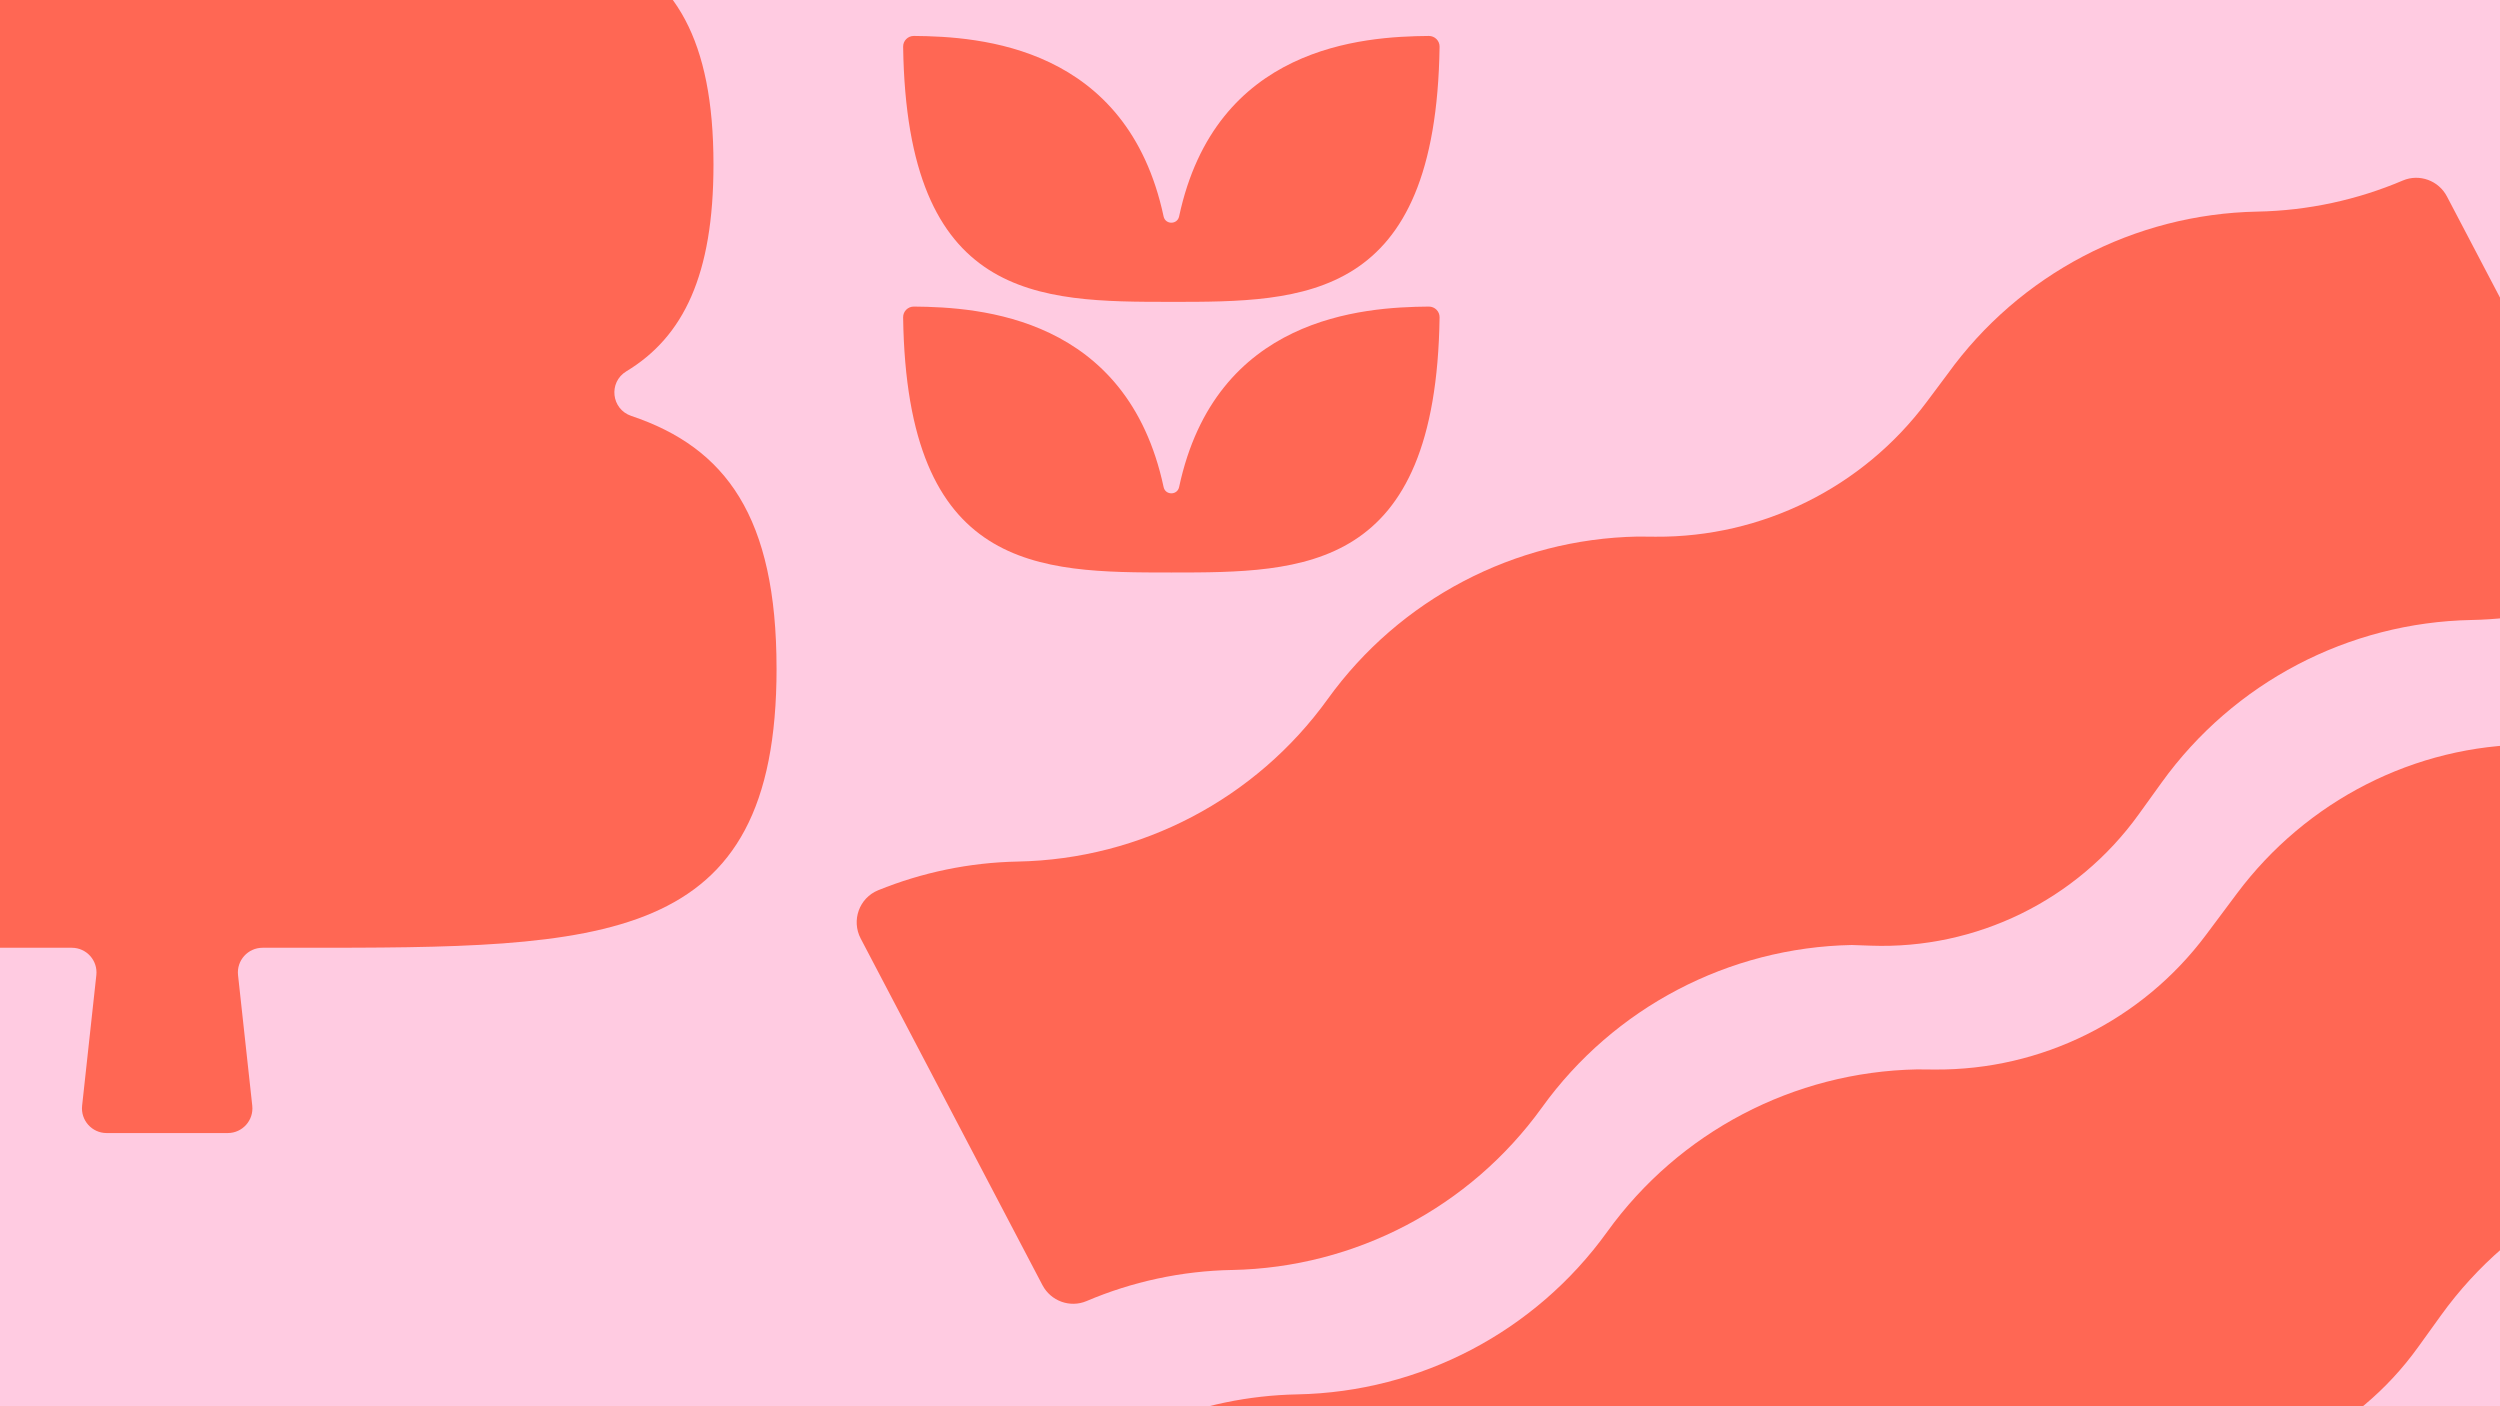
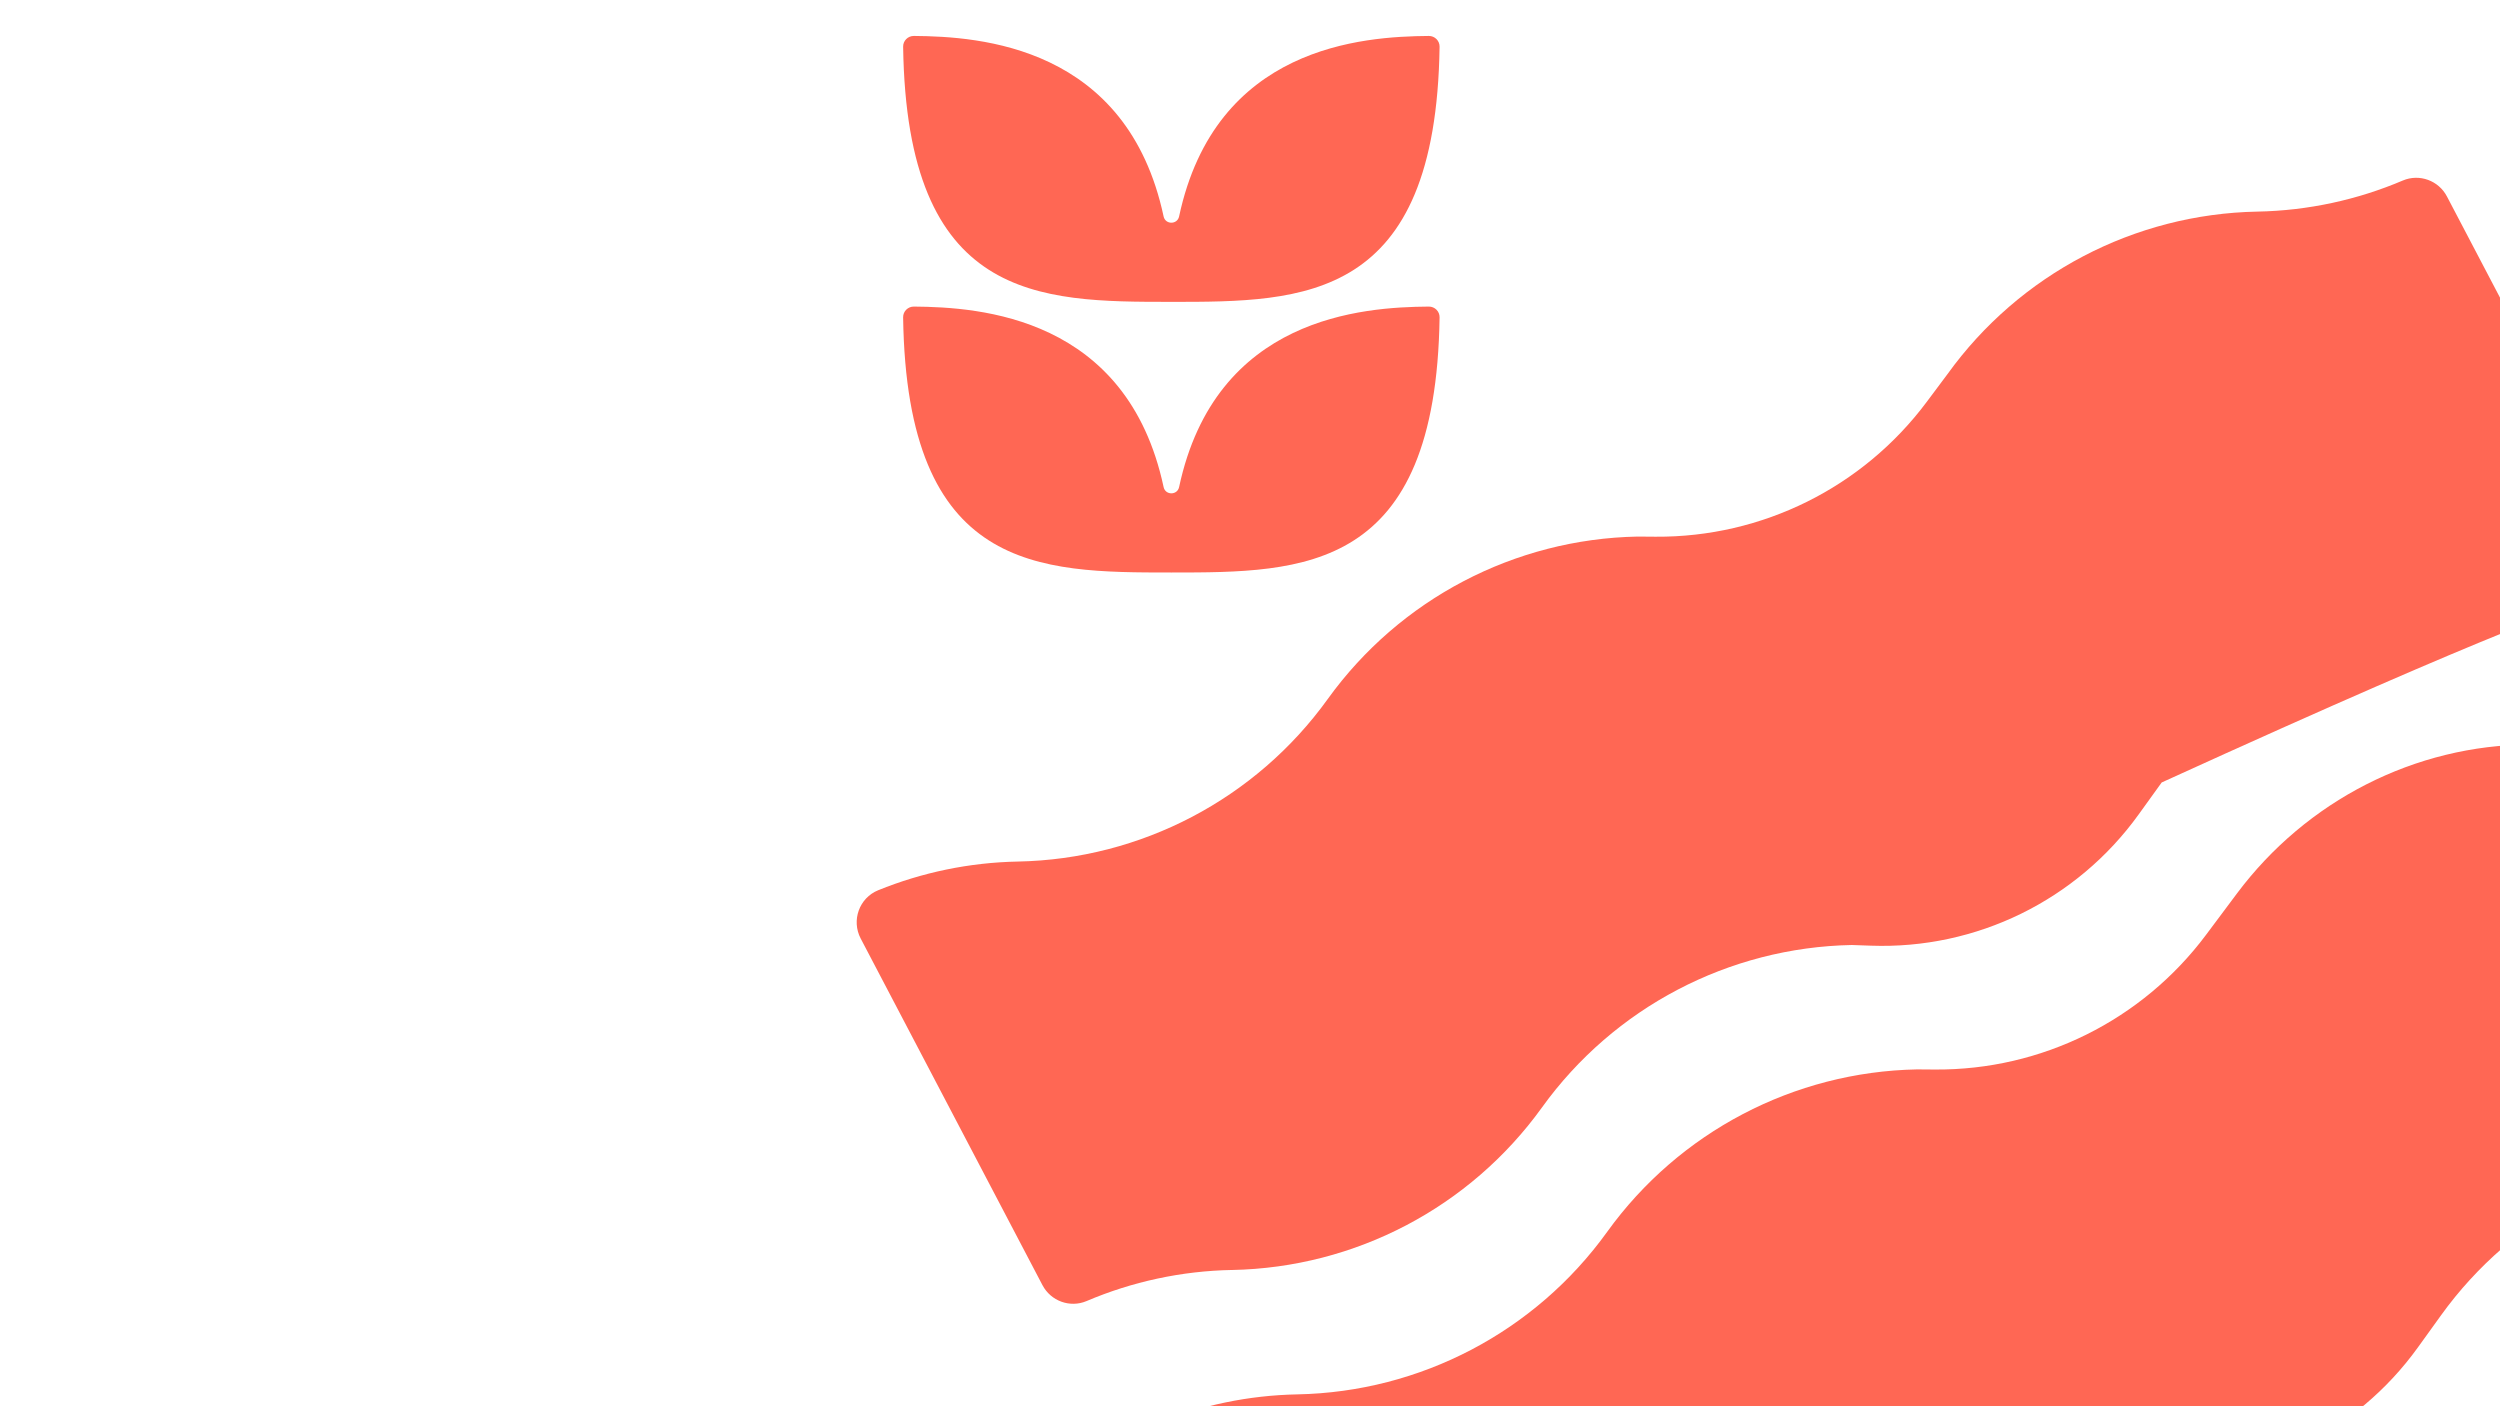
<svg xmlns="http://www.w3.org/2000/svg" width="1600" height="900" viewBox="0 0 1600 900" fill="none">
  <g clip-path="url(#clip0_9_26)">
-     <rect width="1600" height="900" fill="#FFCBE1" />
-     <path d="M496.984 427.789C496.984 330.91 464.677 286.535 404.057 266.204C391.203 261.898 389.268 244.656 400.875 237.635C437.393 215.557 456.628 176.05 456.628 105.29C456.628 -55 357.975 -55 183.165 -55H30.819C-143.991 -55 -242.644 -55 -242.644 105.29C-242.644 176.05 -223.409 215.572 -186.89 237.635C-175.284 244.656 -177.219 261.882 -190.073 266.204C-250.693 286.535 -283 330.926 -283 427.789C-283 606.569 -172.96 606.569 22.036 606.569H45.966C55.357 606.569 62.673 614.73 61.659 624.06L52.549 707.661C51.535 716.992 58.851 725.152 68.242 725.152H145.757C155.148 725.152 162.465 716.992 161.451 707.661L152.341 624.06C151.327 614.73 158.643 606.569 168.034 606.569H191.964C386.96 606.569 497 606.569 497 427.789H496.984Z" fill="#FF6754" />
    <path d="M914.425 196.209C872.14 196.552 777.95 202.665 754.624 311.73C753.484 317.067 745.849 317.067 744.709 311.73C721.39 202.672 627.193 196.552 584.909 196.209C581.056 196.174 577.946 199.286 578.001 203.084C580.301 365.961 664.699 366.4 749.323 366.4H750.01C834.627 366.4 919.032 365.961 921.332 203.084C921.387 199.286 918.277 196.174 914.425 196.209Z" fill="#FF6754" />
    <path d="M749.322 193.199H750.009C834.626 193.199 919.031 192.759 921.331 29.882C921.386 26.084 918.276 22.973 914.424 23.007C872.139 23.351 777.949 29.463 754.623 138.529C753.483 143.865 745.848 143.865 744.708 138.529C721.389 29.456 627.192 23.344 584.914 23C581.062 22.966 577.952 26.077 578.007 29.875C580.307 192.752 664.705 193.192 749.329 193.192L749.322 193.199Z" fill="#FF6754" />
-     <path d="M1803.05 818.772C1724.27 820.286 1650.8 858.815 1604.76 922.756L1604.74 922.766C1558.7 986.707 1485.23 1025.24 1406.43 1026.76C1327.63 1028.28 1254.18 1066.8 1208.12 1130.75C1162.08 1194.69 1088.6 1233.22 1009.81 1234.75C978.72 1235.35 948.455 1241.71 920.38 1253.12C908.276 1258.06 903.145 1272.43 909.218 1284.01L1025.54 1505.84C1030.89 1516.03 1043.17 1520.54 1053.78 1516.04C1082.88 1503.65 1114.43 1496.74 1146.88 1496.14C1225.68 1494.61 1299.13 1456.09 1345.19 1392.14C1391.23 1328.2 1464.7 1289.67 1543.5 1288.15C1622.28 1286.63 1695.75 1248.11 1741.81 1184.15L1741.83 1184.14C1787.87 1120.2 1861.35 1081.67 1940.12 1080.16C1971.21 1079.56 2001.48 1073.19 2029.55 1061.78C2041.66 1056.85 2046.79 1042.48 2040.71 1030.9L1924.39 809.074C1919.04 798.881 1906.77 794.371 1896.16 798.873C1867.05 811.254 1835.5 818.164 1803.05 818.772Z" fill="#FF6754" />
    <path d="M1619.53 476.483C1545.45 476.723 1475.98 512.521 1431.62 571.862L1411.83 598.346C1370.98 652.992 1306.62 684.975 1238.38 684.502L1226.88 684.414C1148.08 685.938 1074.63 724.458 1028.57 788.408C982.527 852.349 909.053 890.879 830.256 892.403C799.168 893.004 768.903 899.368 740.828 910.778C728.724 915.71 723.593 930.082 729.666 941.663L845.992 1163.49C851.337 1173.68 863.614 1178.19 874.224 1173.69C903.331 1161.31 934.878 1154.4 967.328 1153.79C1046.12 1152.27 1119.58 1113.75 1165.64 1049.8C1211.68 985.856 1285.15 947.326 1363.95 945.802L1376.09 946.239C1443.64 948.688 1507.97 917.206 1547.46 862.336L1562.27 841.778C1608.31 777.837 1681.78 739.307 1760.56 737.794C1791.65 737.193 1821.91 730.828 1849.99 719.418C1862.09 714.487 1867.22 700.115 1861.15 688.534L1744.83 466.708C1739.46 456.475 1727.12 452.046 1716.49 456.559C1686.22 469.424 1653.31 476.34 1619.5 476.473L1619.53 476.483Z" fill="#FF6754" />
-     <path d="M788.534 812.792C867.33 811.268 940.785 772.748 986.844 708.798C1032.88 644.857 1106.36 606.327 1185.16 604.803L1197.31 605.229C1264.87 607.679 1329.16 576.187 1368.67 521.338L1383.48 500.779C1429.52 436.839 1502.99 398.309 1581.77 396.795C1612.85 396.194 1643.12 389.83 1671.19 378.419C1683.3 373.488 1688.43 359.116 1682.36 347.535L1566.04 125.729C1560.7 115.536 1548.42 111.026 1537.81 115.528C1508.7 127.909 1477.15 134.82 1444.7 135.427C1365.93 136.941 1292.45 175.47 1246.41 239.411L1233.01 257.338C1192.16 311.984 1127.79 343.967 1059.55 343.494L1048.05 343.406C969.256 344.93 895.802 383.449 849.742 447.4C803.702 511.341 730.228 549.87 651.432 551.394C620.343 551.996 590.078 558.36 562.003 569.77C549.899 574.702 544.768 589.074 550.841 600.655L667.167 822.481C672.512 832.674 684.789 837.184 695.399 832.682C724.506 820.3 756.053 813.39 788.504 812.782L788.534 812.792Z" fill="#FF6754" />
+     <path d="M788.534 812.792C867.33 811.268 940.785 772.748 986.844 708.798C1032.88 644.857 1106.36 606.327 1185.16 604.803L1197.31 605.229C1264.87 607.679 1329.16 576.187 1368.67 521.338L1383.48 500.779C1612.85 396.194 1643.12 389.83 1671.19 378.419C1683.3 373.488 1688.43 359.116 1682.36 347.535L1566.04 125.729C1560.7 115.536 1548.42 111.026 1537.81 115.528C1508.7 127.909 1477.15 134.82 1444.7 135.427C1365.93 136.941 1292.45 175.47 1246.41 239.411L1233.01 257.338C1192.16 311.984 1127.79 343.967 1059.55 343.494L1048.05 343.406C969.256 344.93 895.802 383.449 849.742 447.4C803.702 511.341 730.228 549.87 651.432 551.394C620.343 551.996 590.078 558.36 562.003 569.77C549.899 574.702 544.768 589.074 550.841 600.655L667.167 822.481C672.512 832.674 684.789 837.184 695.399 832.682C724.506 820.3 756.053 813.39 788.504 812.782L788.534 812.792Z" fill="#FF6754" />
  </g>
  <defs>
    <clipPath id="clip0_9_26">
      <rect width="1600" height="900" fill="white" />
    </clipPath>
  </defs>
</svg>